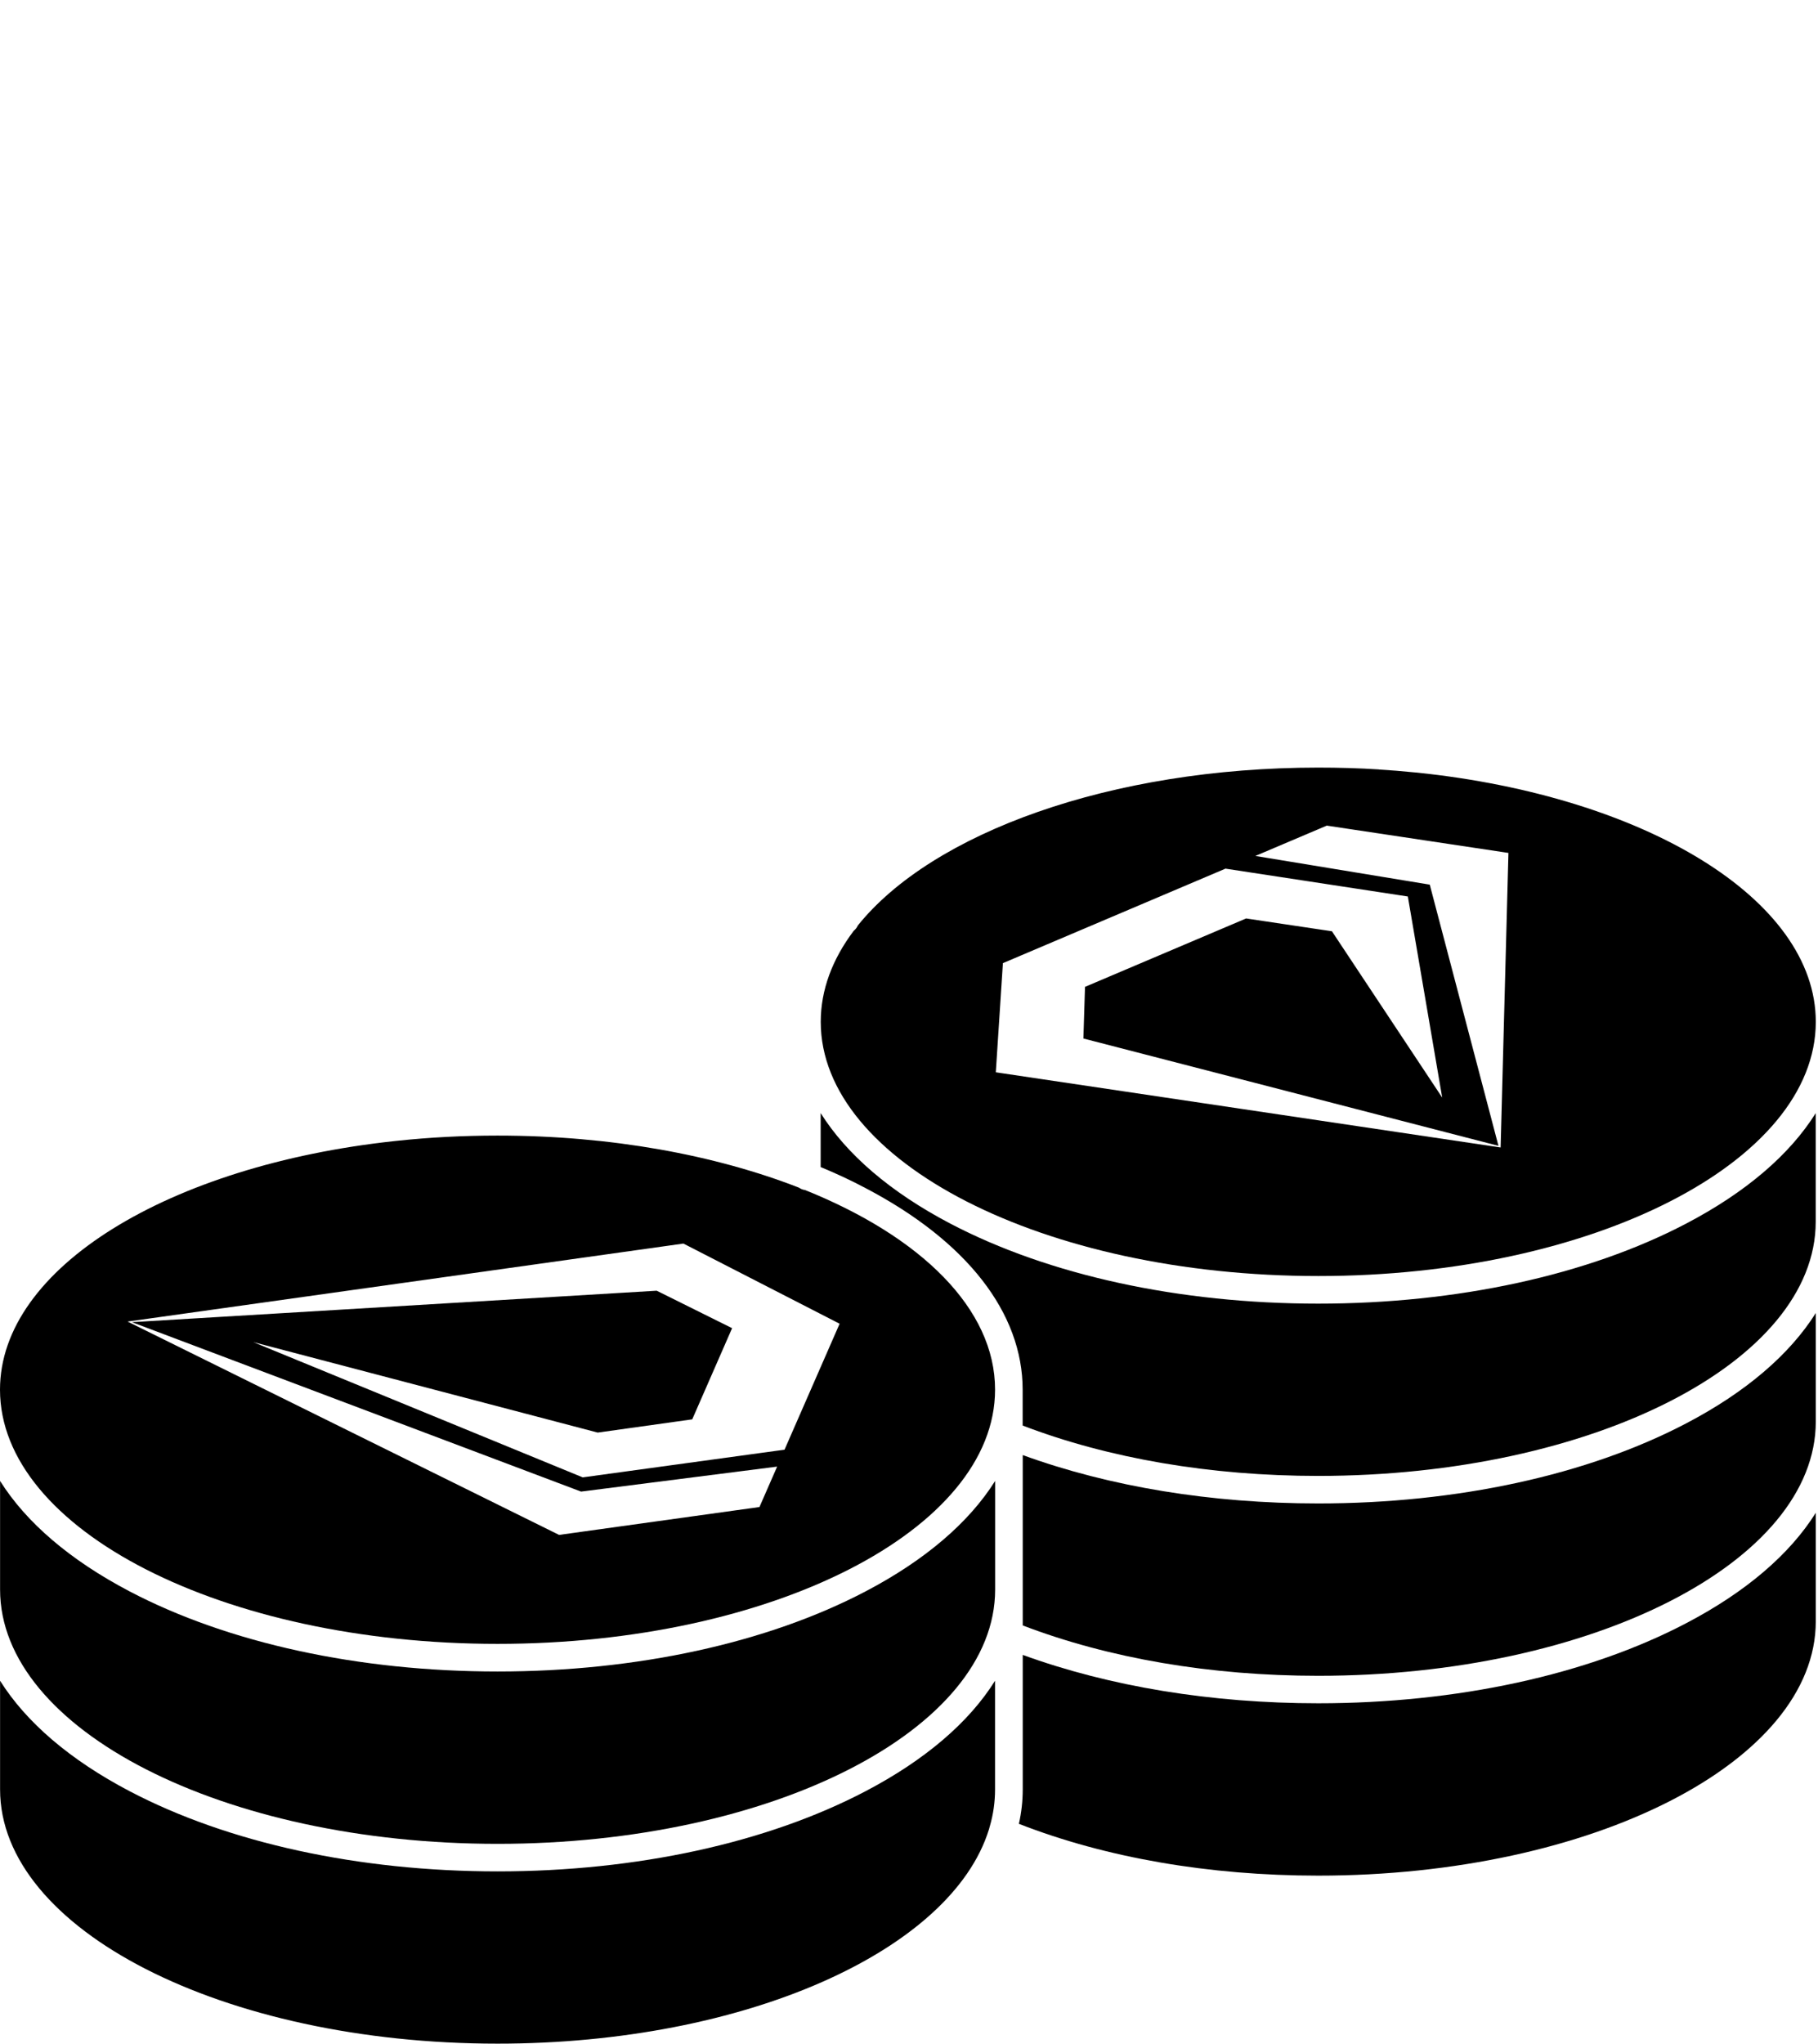
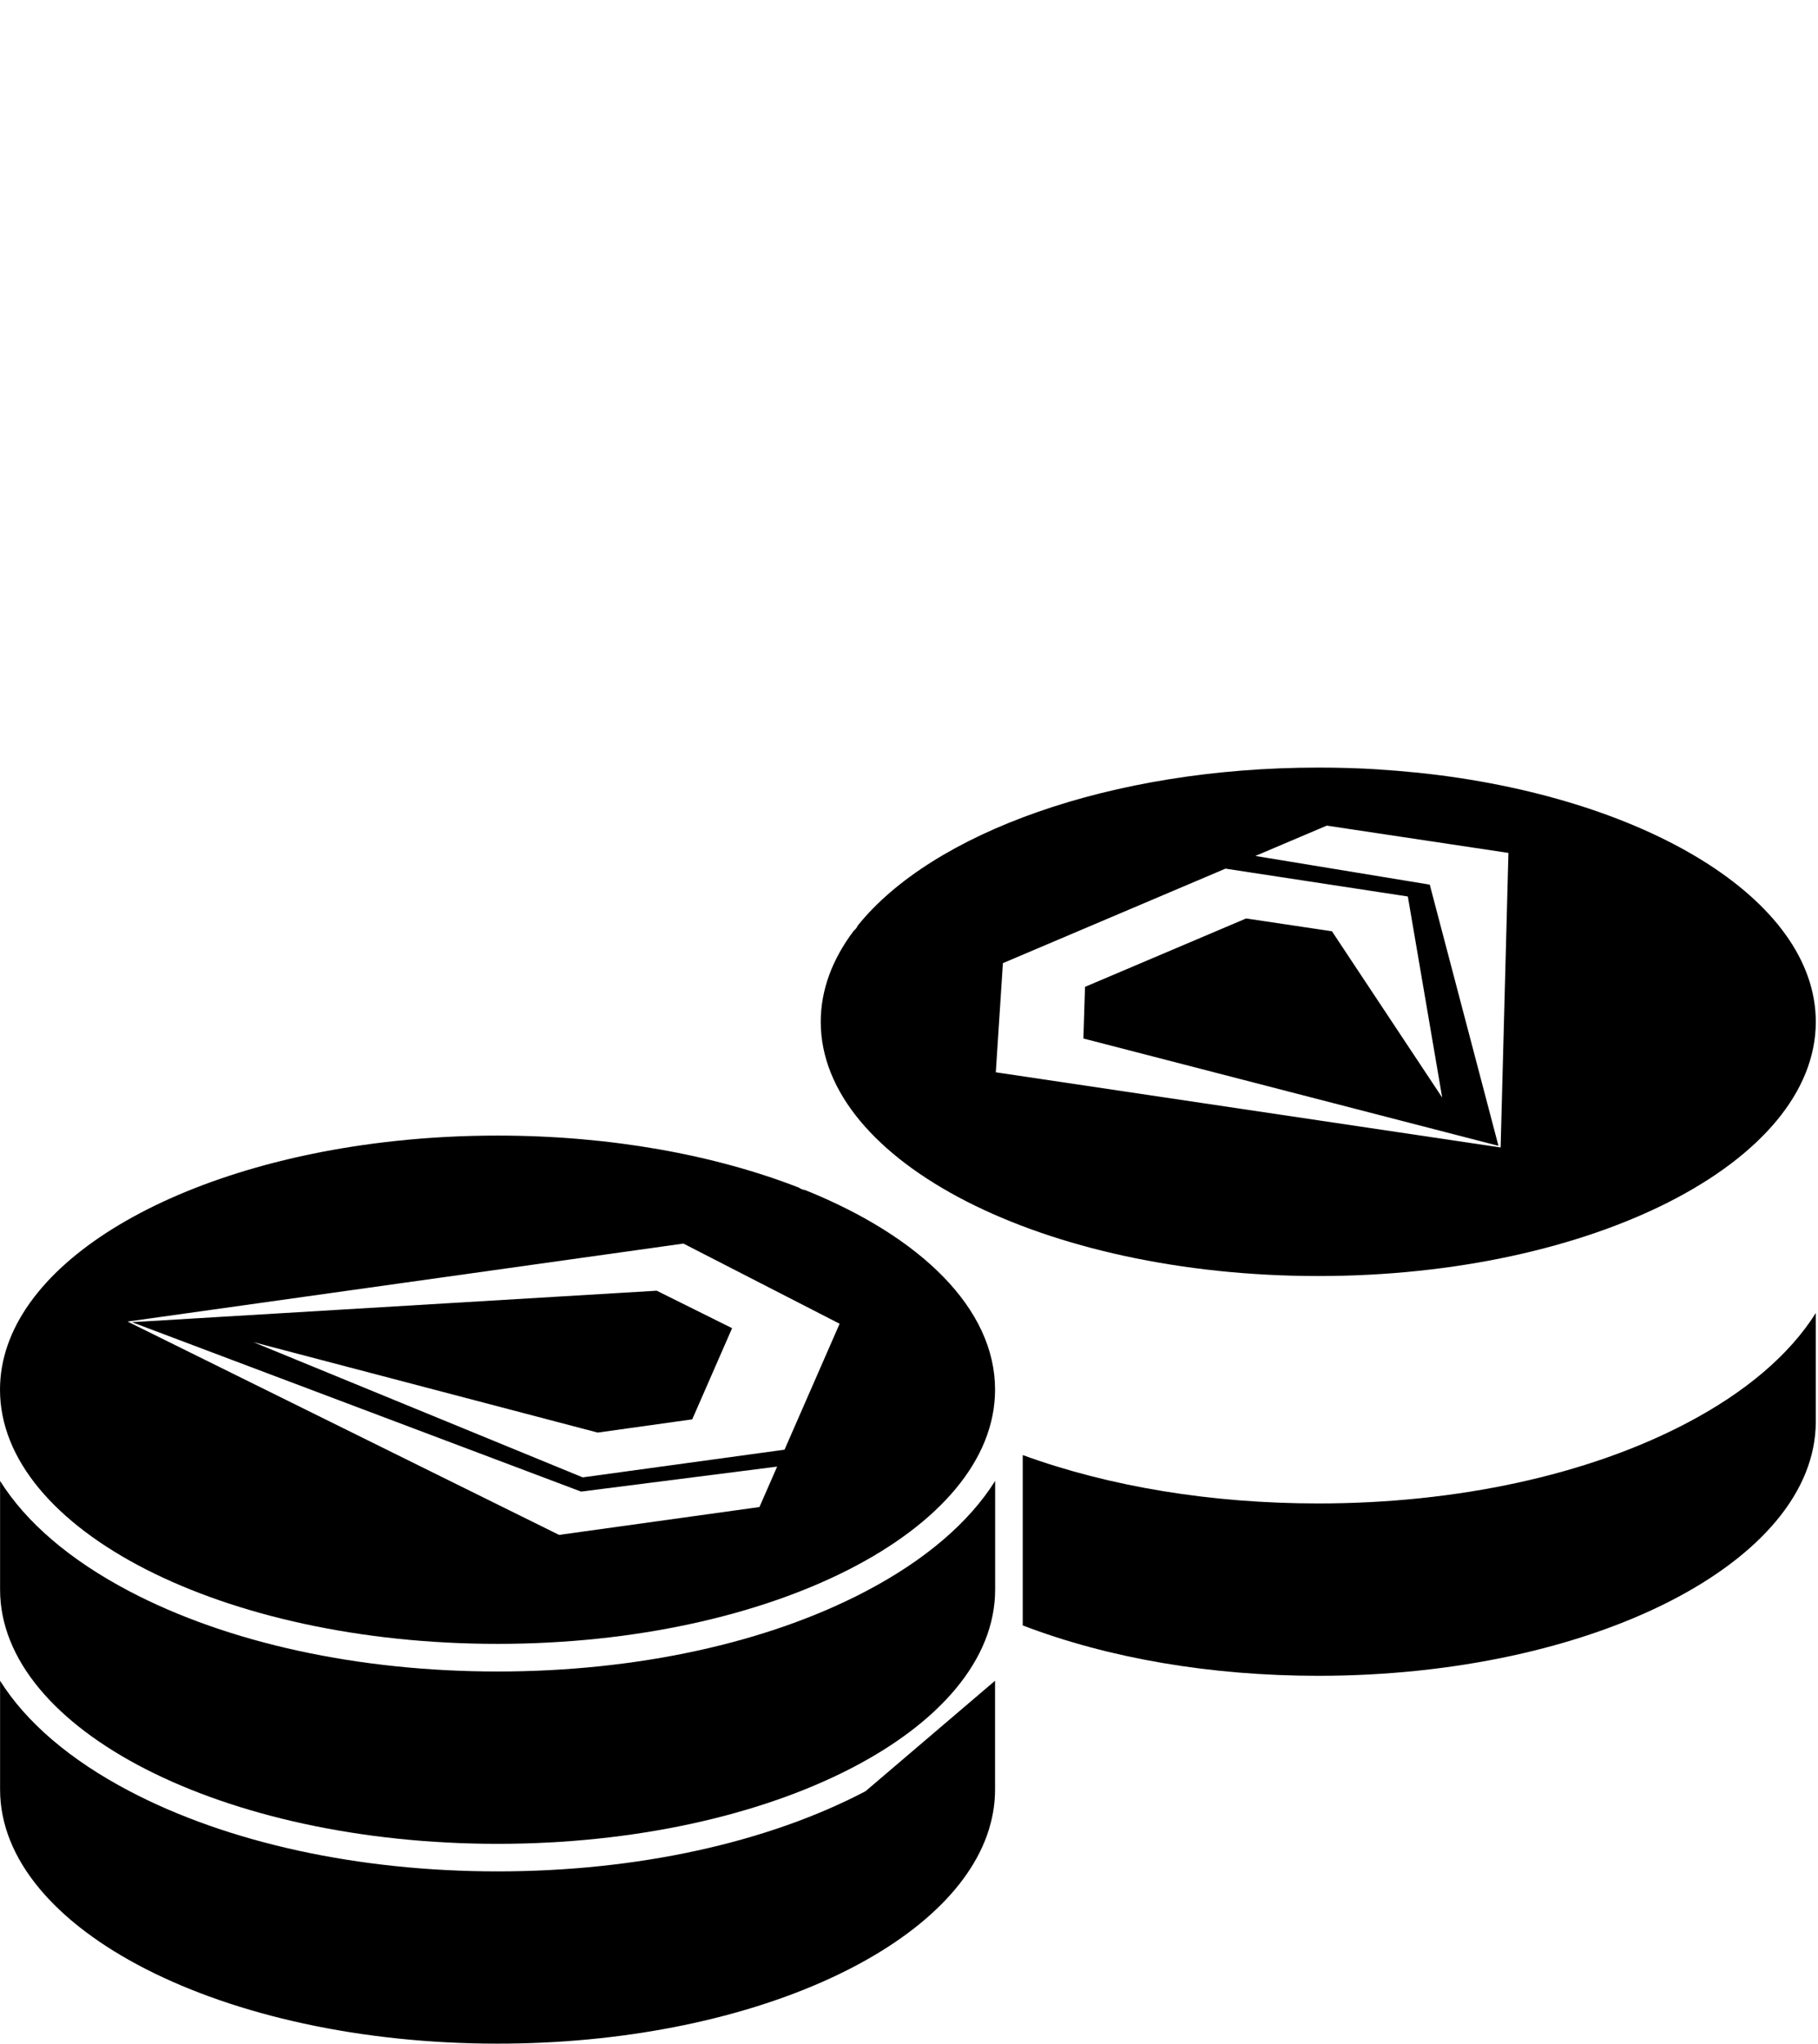
<svg xmlns="http://www.w3.org/2000/svg" width="210" height="236" viewBox="0 0 210 236" fill="none">
  <path fill-rule="evenodd" clip-rule="evenodd" d="M152.274 88.641C154.634 88.641 156.975 88.705 159.271 88.853C159.271 88.853 159.282 88.853 159.291 88.863C160.665 88.946 162.029 89.056 163.375 89.195C163.451 89.195 163.528 89.203 163.602 89.212C163.634 89.216 163.666 89.219 163.697 89.222C189.935 91.941 209.745 103.815 209.745 118.002C209.745 134.182 183.97 147.356 152.275 147.356C120.59 147.356 94.805 134.181 94.805 118.002C94.805 114.305 96.151 110.756 98.612 107.493C98.815 107.327 98.981 107.124 99.082 106.884C107.675 96.191 128.278 88.641 152.274 88.641ZM153.26 95.342L145.01 98.844L165.154 102.158L173.09 132.322L125.145 119.925L125.331 113.963L143.942 106.063L153.854 107.543L166.591 126.747L162.622 103.527L141.557 100.31L115.847 111.224L115.027 123.828L173.339 132.51L174.242 98.496L153.26 95.342Z" fill="#F2E437" style="fill:#F2E437;fill:color(display-p3 0.949 0.894 0.216);fill-opacity:1;" />
  <path fill-rule="evenodd" clip-rule="evenodd" d="M92.28 137.147C92.492 137.286 92.722 137.396 92.99 137.424C106.357 142.798 114.95 151.132 114.941 160.48C114.941 176.669 89.156 189.833 57.47 189.833C25.785 189.833 0 176.668 0 160.48C0 146.384 19.571 134.575 45.559 131.773C45.573 131.773 45.587 131.771 45.601 131.768C45.615 131.766 45.629 131.764 45.642 131.764C45.735 131.754 45.818 131.745 45.901 131.736C49.643 131.34 53.506 131.137 57.47 131.137C70.551 131.137 82.609 133.377 92.28 137.147ZM87.726 174.031L89.768 169.363L67.121 172.249L15.238 152.684L75.855 149.05L84.566 153.376L79.961 163.906L69.042 165.434L29.253 154.985L67.31 170.606L90.623 167.409L96.985 152.864L78.942 143.607L14.738 152.614L64.581 177.25L87.726 174.031Z" fill="#F2E437" style="fill:#F2E437;fill:color(display-p3 0.949 0.894 0.216);fill-opacity:1;" />
-   <path d="M194.774 141.298C183.398 147.262 168.297 150.544 152.266 150.544C136.234 150.544 121.142 147.262 109.767 141.298C102.872 137.684 97.801 133.323 94.796 128.539V134.771C96.594 135.518 98.327 136.32 99.968 137.195C111.675 143.326 118.128 151.604 118.128 160.491V164.621C128.075 168.428 139.848 170.438 152.266 170.438C183.96 170.438 209.736 157.264 209.736 141.084V128.547C206.74 133.331 201.678 137.684 194.774 141.298Z" fill="#F2E437" style="fill:#F2E437;fill:color(display-p3 0.949 0.894 0.216);fill-opacity:1;" />
  <path d="M194.773 164.371C183.397 170.336 168.305 173.618 152.274 173.618C139.939 173.618 128.186 171.691 118.137 168.031V187.704C128.084 191.511 139.856 193.521 152.274 193.521C183.969 193.521 209.744 180.347 209.744 164.167V151.63C206.739 156.405 201.668 160.767 194.773 164.371Z" fill="#F2E437" style="fill:#F2E437;fill:color(display-p3 0.949 0.894 0.216);fill-opacity:1;" />
-   <path d="M194.773 187.448C183.397 193.412 168.305 196.694 152.274 196.694C139.939 196.694 128.186 194.767 118.137 191.107V206.641C118.137 207.978 117.989 209.305 117.694 210.614C127.724 214.532 139.653 216.597 152.273 216.597C183.967 216.597 209.743 203.424 209.743 187.237V174.699C206.738 179.493 201.668 183.843 194.773 187.448Z" fill="#F2E437" style="fill:#F2E437;fill:color(display-p3 0.949 0.894 0.216);fill-opacity:1;" />
-   <path d="M99.977 206.851C88.602 212.816 73.51 216.107 57.479 216.107C41.447 216.107 26.355 212.816 14.98 206.851C8.084 203.238 3.014 198.877 0.009 194.093V206.639C-0 222.827 25.785 236 57.479 236C86.085 236 109.878 225.269 114.23 211.274C114.257 211.173 114.294 211.072 114.313 210.97C114.322 210.961 114.322 210.952 114.322 210.943C114.737 209.532 114.94 208.103 114.94 206.637V194.091C111.944 198.884 106.873 203.238 99.977 206.851Z" fill="#F2E437" style="fill:#F2E437;fill:color(display-p3 0.949 0.894 0.216);fill-opacity:1;" />
+   <path d="M99.977 206.851C88.602 212.816 73.51 216.107 57.479 216.107C41.447 216.107 26.355 212.816 14.98 206.851C8.084 203.238 3.014 198.877 0.009 194.093V206.639C-0 222.827 25.785 236 57.479 236C86.085 236 109.878 225.269 114.23 211.274C114.257 211.173 114.294 211.072 114.313 210.97C114.322 210.961 114.322 210.952 114.322 210.943C114.737 209.532 114.94 208.103 114.94 206.637V194.091Z" fill="#F2E437" style="fill:#F2E437;fill:color(display-p3 0.949 0.894 0.216);fill-opacity:1;" />
  <path d="M99.977 183.777C88.602 189.742 73.51 193.024 57.479 193.024C41.447 193.024 26.355 189.742 14.98 183.777C8.084 180.164 3.014 175.803 0.009 171.019V183.565C0.009 199.753 25.794 212.926 57.479 212.926C89.164 212.926 114.95 199.752 114.95 183.565V171.019C111.944 175.803 106.873 180.164 99.977 183.777Z" fill="#F2E437" style="fill:#F2E437;fill:color(display-p3 0.949 0.894 0.216);fill-opacity:1;" />
</svg>